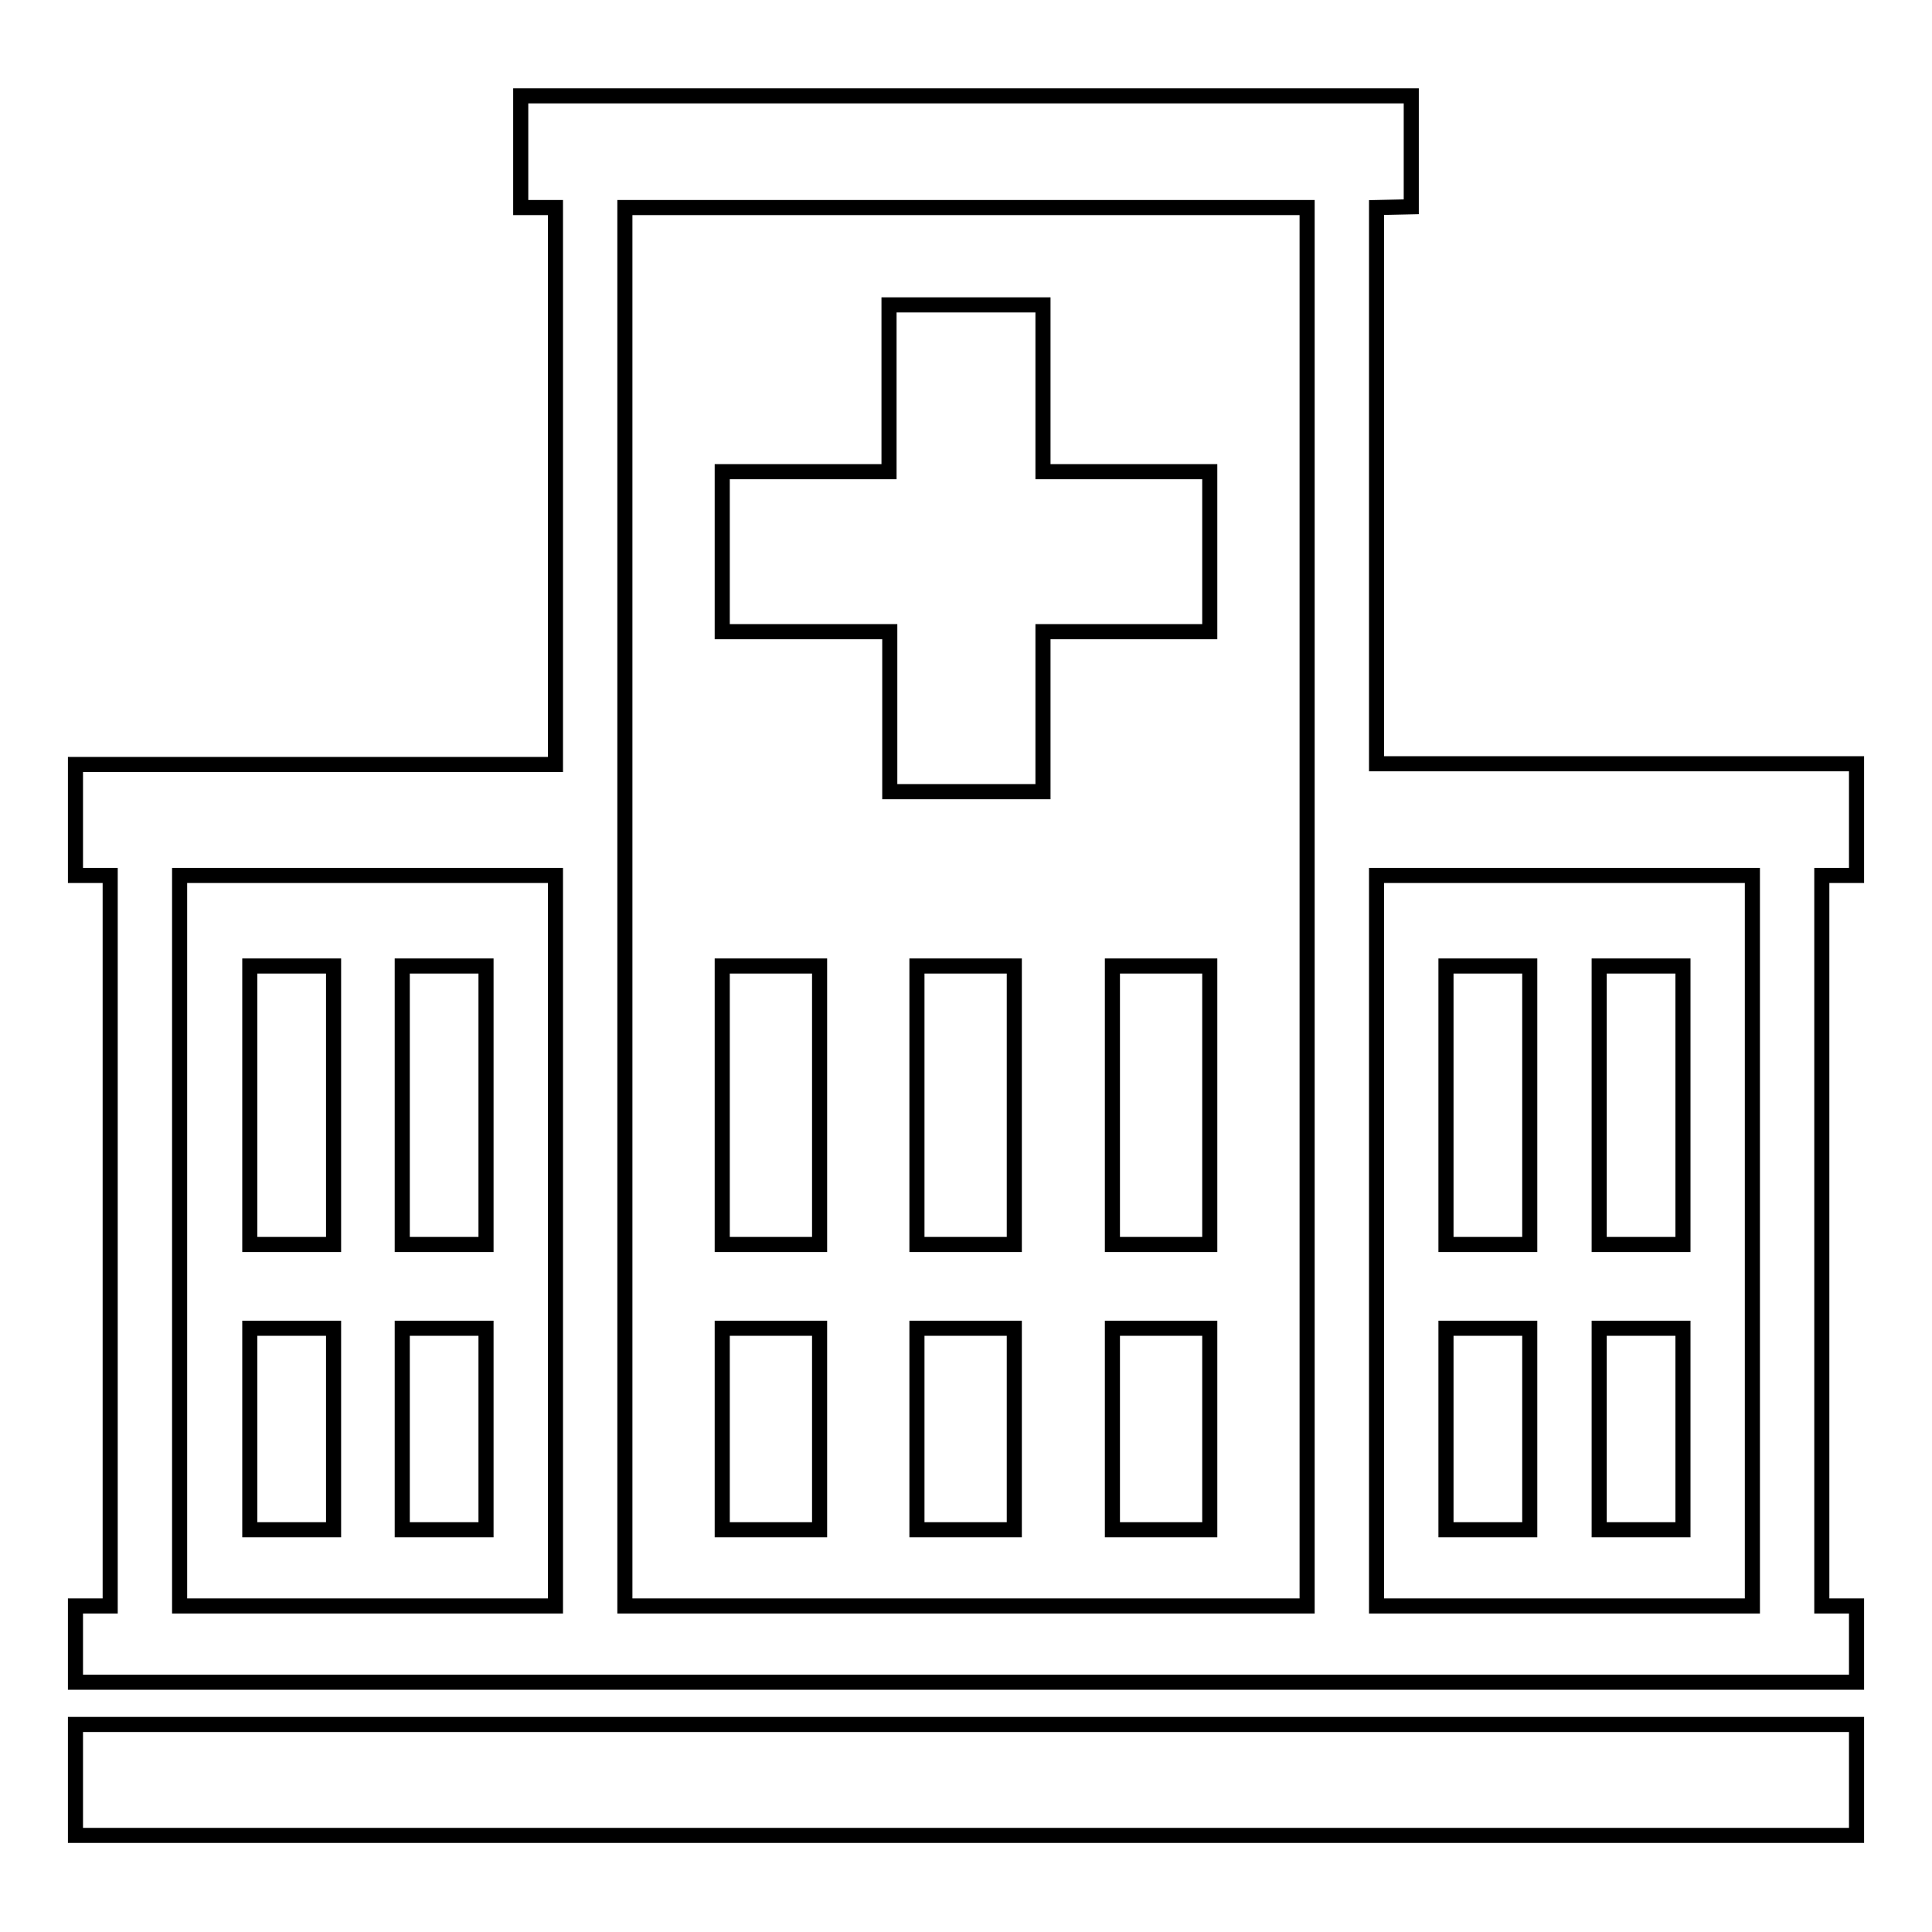
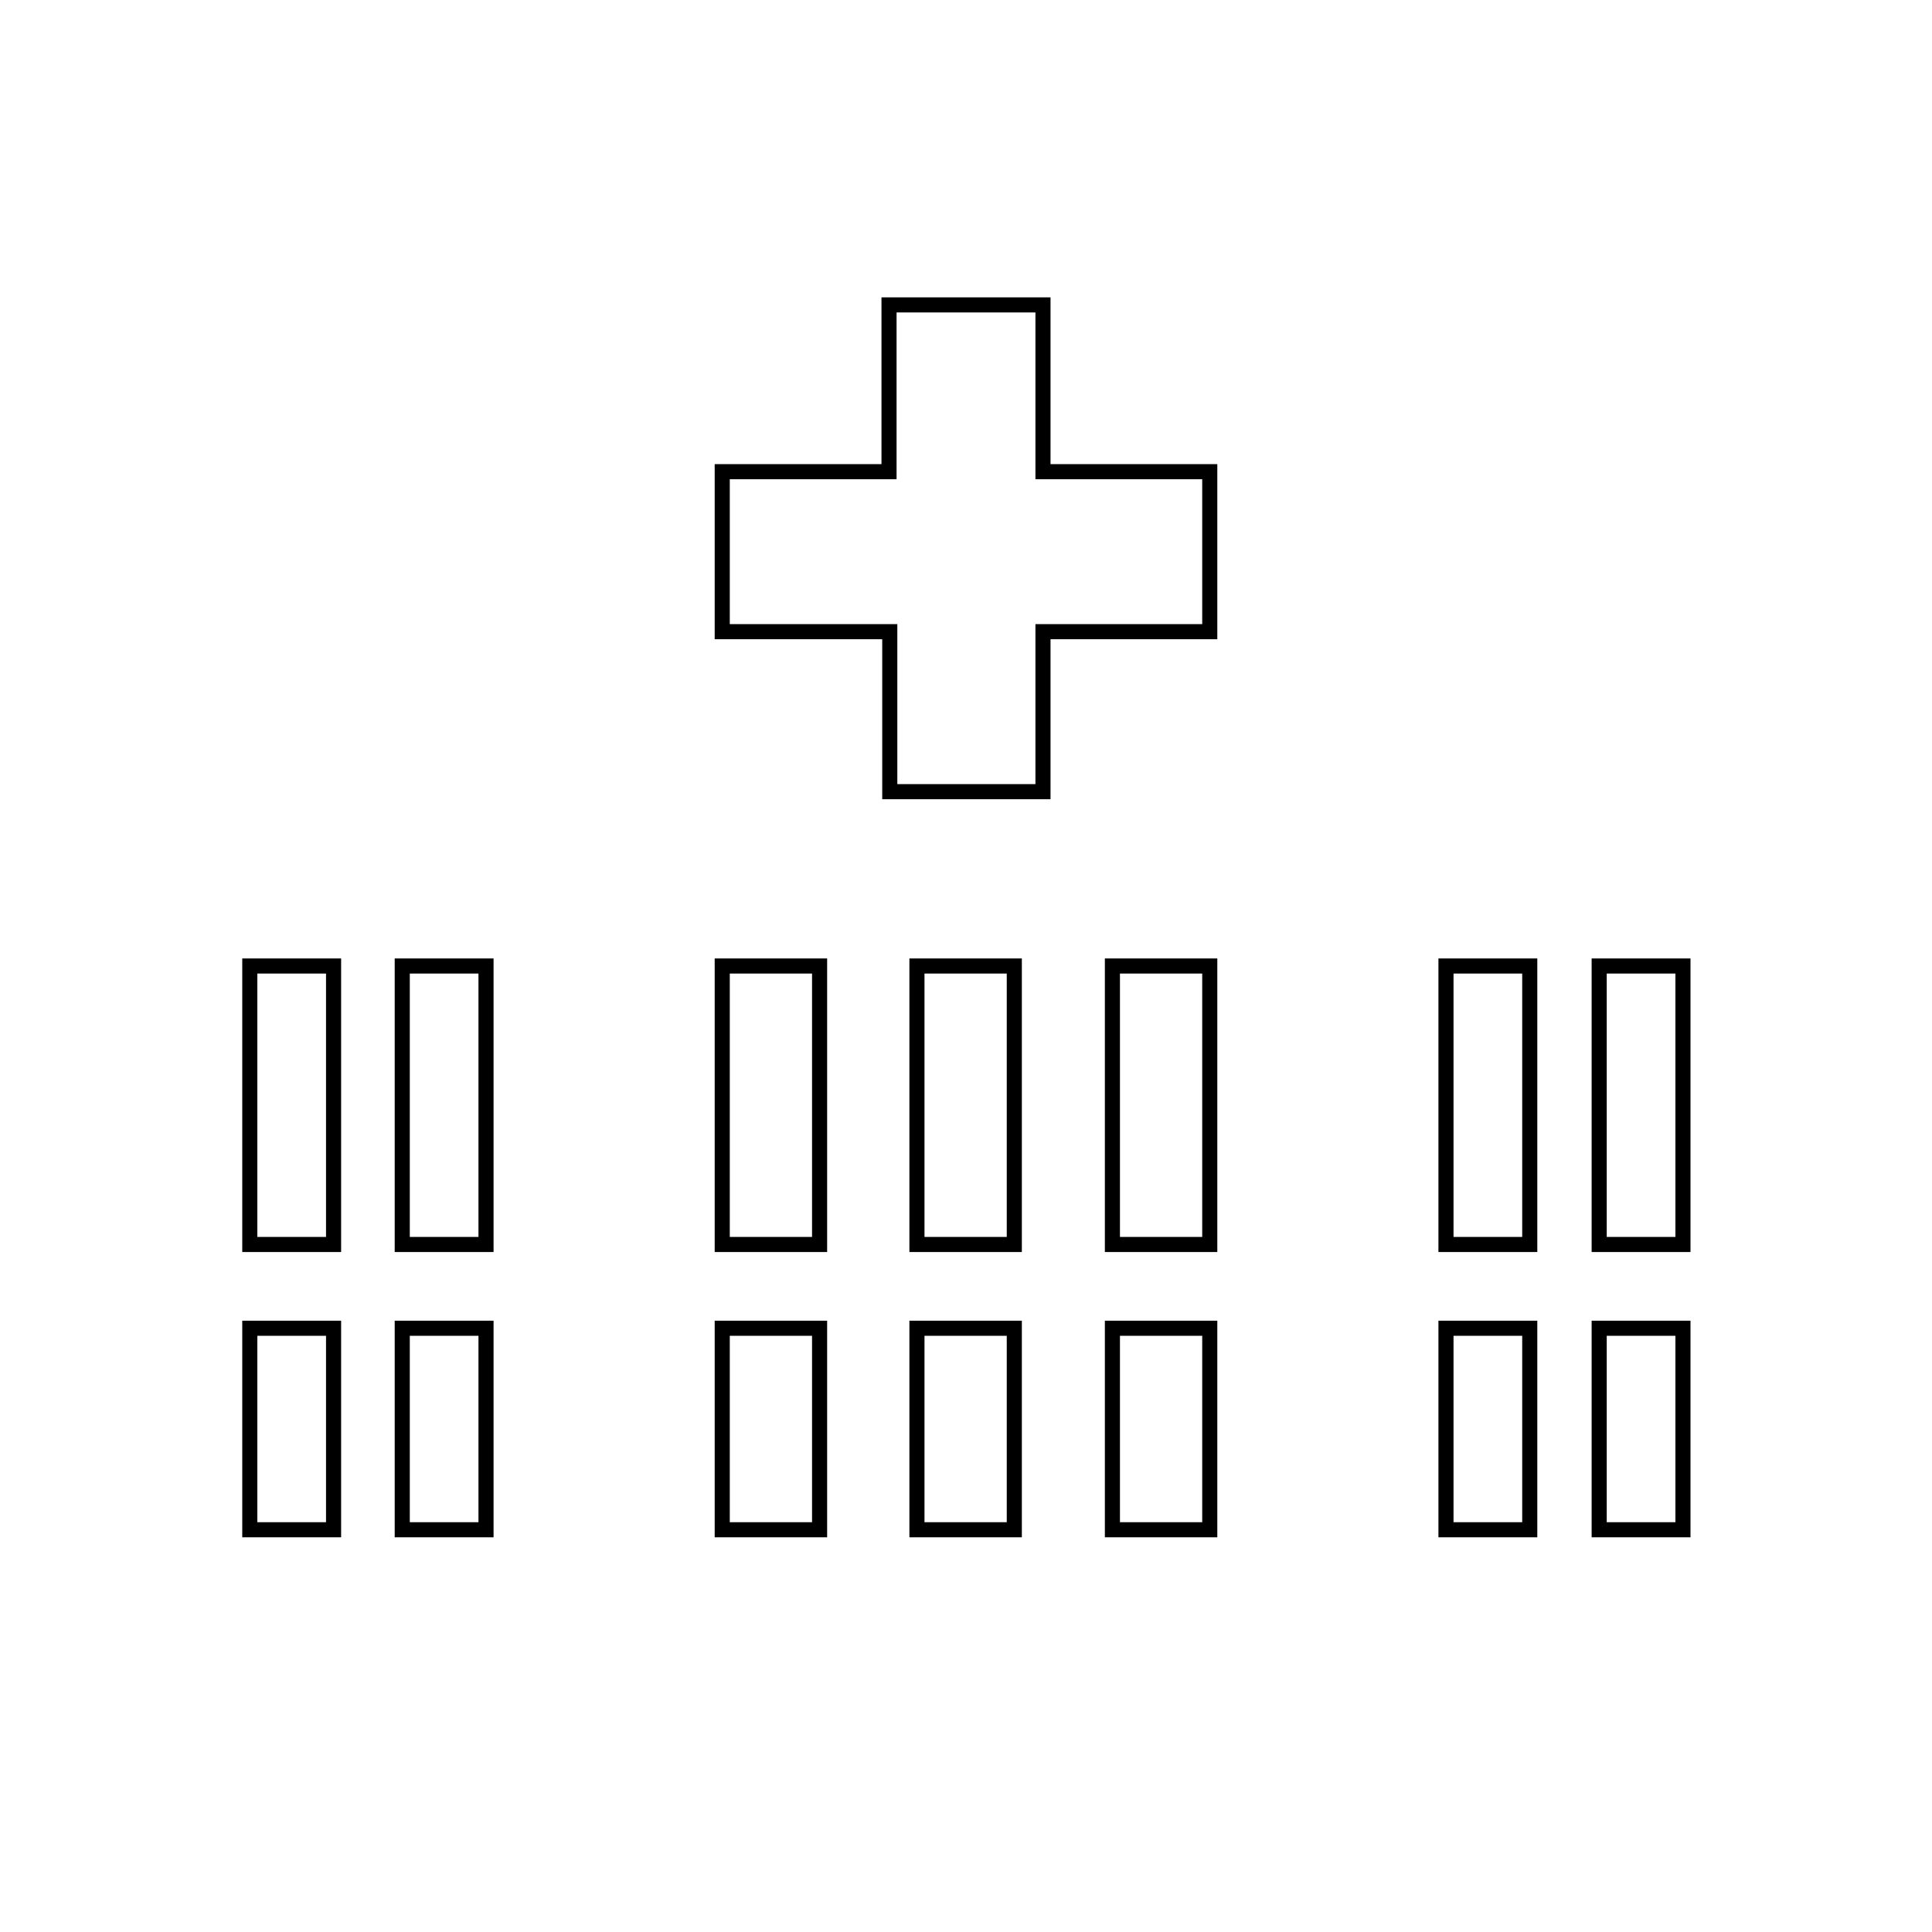
<svg xmlns="http://www.w3.org/2000/svg" version="1.1" x="0px" y="0px" viewBox="0 0 256 256" enable-background="new 0 0 256 256" xml:space="preserve">
  <g>
-     <path stroke-width="2" fill-opacity="0" stroke="#000000" d="M73.6,116H23.8v96.8h49.8V116z M10,228.5h236v14.7H10V228.5z M232.2,116h-49.8v96.8c26.4,0,23.4,0,49.8,0 L232.2,116L232.2,116z M82.8,27.5v185.3h90.4V27.5L82.8,27.5z M182.4,27.5v73.7H246V116h-4.6l0,96.8h4.6v10.1l-236,0v-10.1h4.6 l0-96.8H10v-14.7h63.6V27.5l-4.6,0V12.7h118v14.7L182.4,27.5L182.4,27.5z" />
    <path stroke-width="2" fill-opacity="0" stroke="#000000" d="M211.9,176H223v26.7h-11.1V176z M191.6,176h11.1v26.7h-11.1V176z M53.3,176h11.1v26.7H53.3V176z M33.1,176 h11.1v26.7H33.1V176z M53.3,128h11.1v36.9H53.3V128z M33.1,128h11.1v36.9H33.1V128z M211.9,128H223v36.9h-11.1V128z M191.6,128 h11.1v36.9h-11.1V128z M147.4,176h12.9v26.7h-12.9V176z M147.4,128h12.9v36.9h-12.9V128z M95.7,176h12.9v26.7H95.7V176z M95.7,128 h12.9v36.9H95.7V128z M121.5,176h12.9v26.7h-12.9V176z M121.5,128h12.9v36.9h-12.9V128z M117.9,40.4h20.3v22.1h22.1v21.2h-22.1 v21.2h-20.3V83.7H95.7V62.5h22.1V40.4z" />
  </g>
</svg>